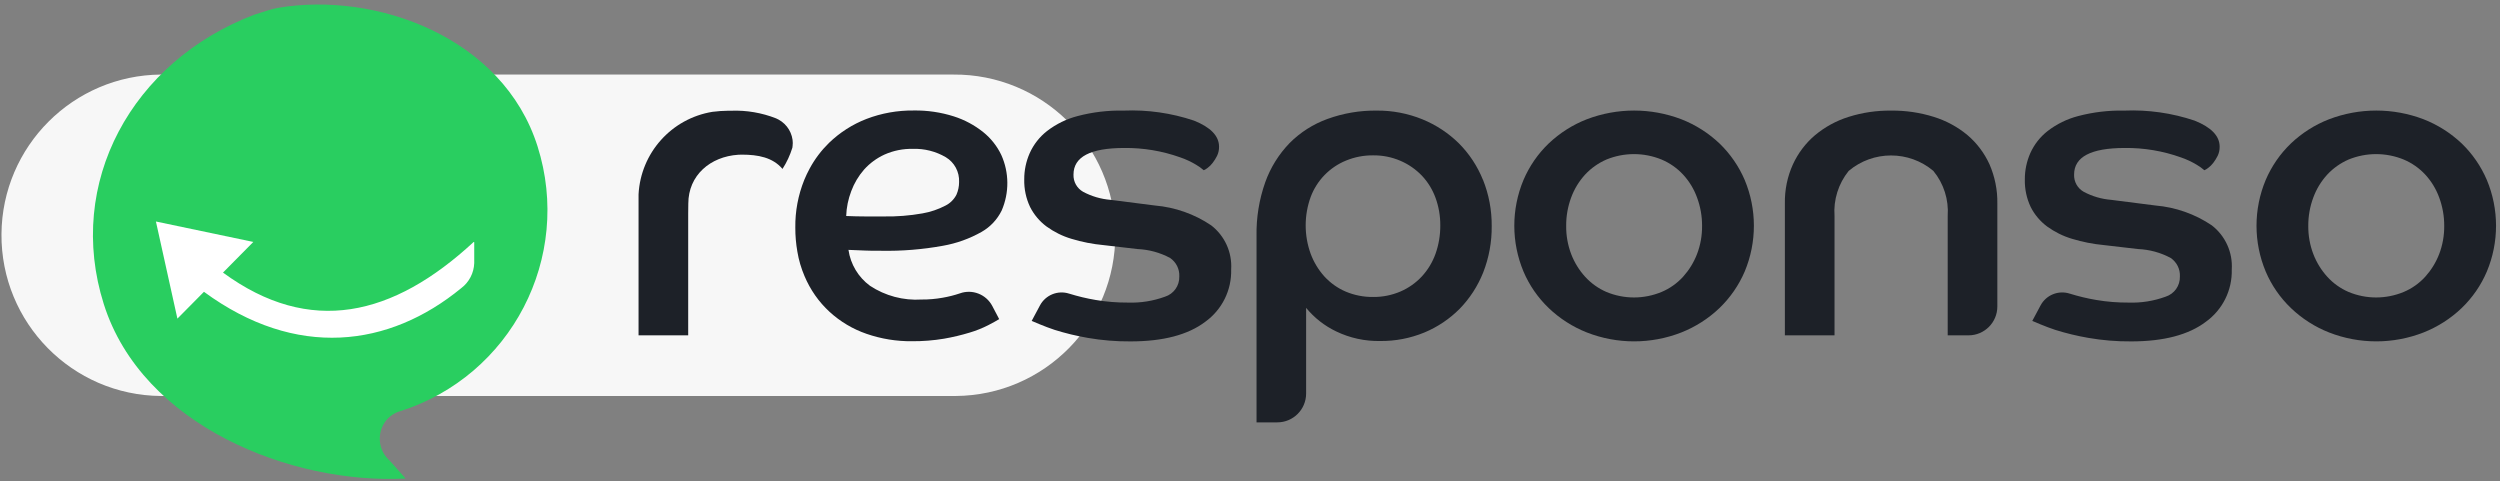
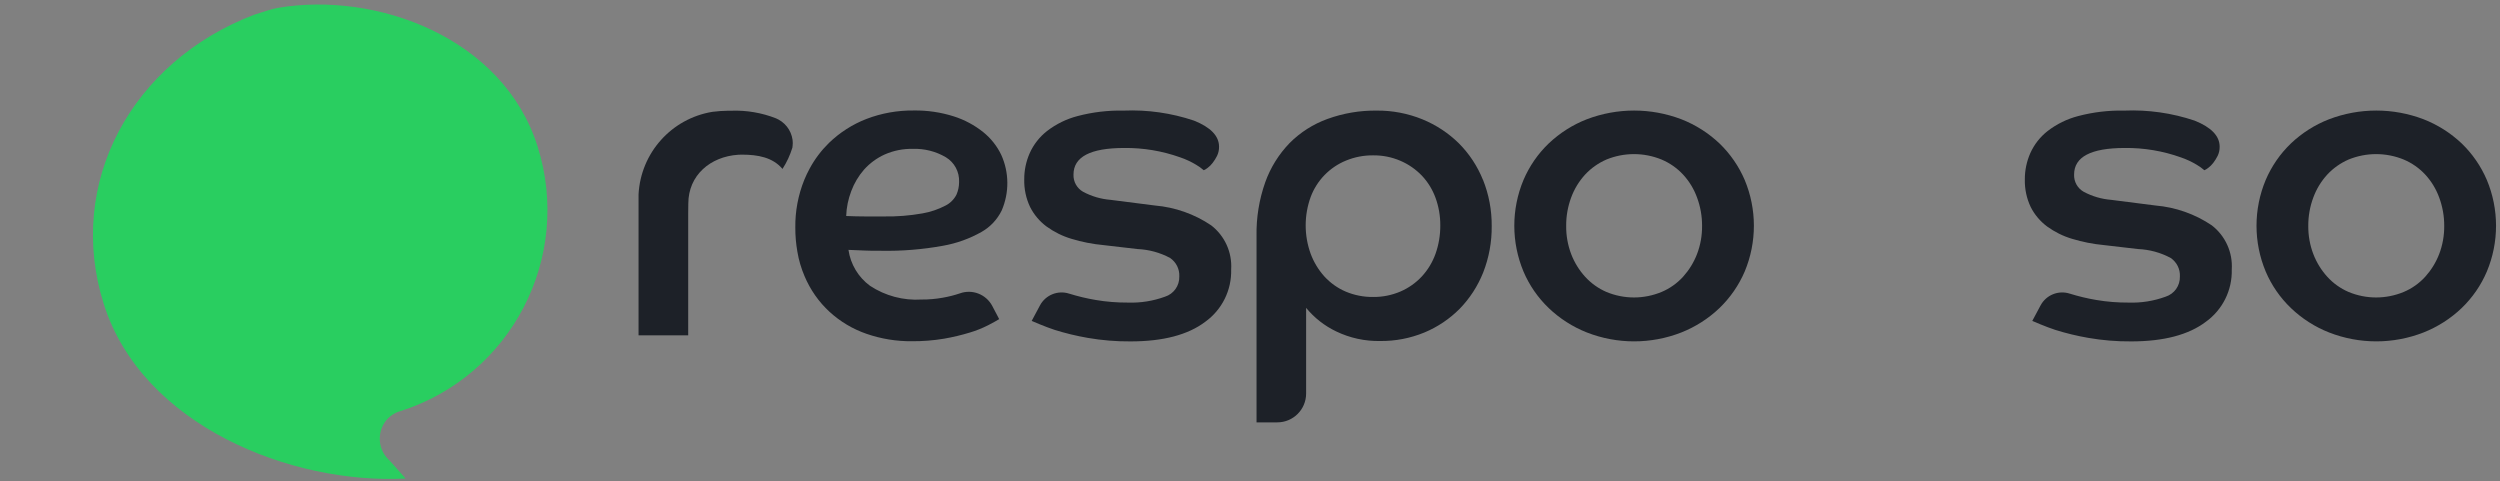
<svg xmlns="http://www.w3.org/2000/svg" viewBox="25.134 206.464 450.18 86.624" style="enable-background:new 0 0 500 500;">
  <rect x="25.134" y="206.464" width="450.18" height="86.624" fill="#808080" stroke="none" />
  <defs>
    <style type="text/css">
            .st0{fill:#F7F7F7;}
            .st1{fill:#1D2128;}
            .st2{fill:#29CE60;}
            .st3{fill:#FFFFFF;}
        </style>
  </defs>
  <g id="_x31_">
    <g>
-       <path id="Path_2131_00000052065322305101352720000015973729113704059555_" class="st0" d="M54.12,219.89H196.8 c15.98-0.12,29.04,12.74,29.16,28.72s-12.74,29.04-28.72,29.16c-0.15,0-0.29,0-0.44,0H54.12c-15.98-0.12-28.84-13.18-28.72-29.16 C25.52,232.8,38.31,220.01,54.12,219.89" />
      <path id="Path_2132_00000032648950469366871950000011786503615741173644_" class="st1" d="M167.88,232.29 c0,0.26-0.02,0.52-0.06,0.77c-0.42,1.35-1.01,2.63-1.78,3.82c-1.76-2.07-4.39-2.57-7.32-2.57c-0.22,0-0.44,0-0.65,0.02 c-5.02,0.33-8.99,3.69-8.99,8.8c0,0.17-0.02,1.34-0.02,1.79v21.93h-8.94v-25.33c0-0.02,0-0.04,0-0.06 c0.39-7.46,5.92-13.65,13.3-14.86c0.95-0.12,1.91-0.19,2.88-0.2c0.17,0,0.35,0,0.53,0c2.75-0.1,5.48,0.37,8.04,1.37 c0.15,0.07,0.3,0.14,0.45,0.22c1.59,0.86,2.58,2.52,2.58,4.33" />
      <path id="Path_2133_00000047057994916971121340000009056315928183777676_" class="st1" d="M183.79,251.62 c3.73,0.07,7.46-0.23,11.14-0.9c2.45-0.43,4.81-1.28,6.98-2.51c1.56-0.89,2.81-2.23,3.6-3.84c1.38-3.2,1.36-6.83-0.07-10 c-0.76-1.6-1.88-3.01-3.26-4.12c-1.58-1.26-3.37-2.22-5.29-2.83c-2.33-0.74-4.77-1.1-7.22-1.06c-2.91-0.03-5.8,0.48-8.51,1.52 c-2.51,0.97-4.8,2.44-6.74,4.31c-1.39,1.36-2.57,2.92-3.49,4.63c-0.36,0.66-0.68,1.34-0.97,2.04c-1.1,2.73-1.65,5.65-1.61,8.59 c-0.01,1.45,0.12,2.9,0.37,4.34c0.25,1.51,0.69,2.99,1.29,4.4c1.03,2.44,2.56,4.64,4.51,6.43c1.92,1.76,4.19,3.11,6.66,3.96 c2.64,0.91,5.41,1.36,8.2,1.33c1.93,0.01,3.86-0.14,5.76-0.46c1.56-0.27,3.11-0.64,4.62-1.1c1.15-0.34,2.26-0.79,3.33-1.33 c0.89-0.46,1.54-0.83,1.97-1.09l-1.25-2.38c-1.11-2.09-3.59-3.06-5.82-2.26l-0.03,0.01c-1.01,0.34-2.05,0.6-3.1,0.78 c-1.24,0.22-2.5,0.33-3.77,0.32c-3.28,0.21-6.55-0.66-9.29-2.47c-2.11-1.55-3.51-3.88-3.88-6.47c1.04,0.06,2.03,0.09,2.94,0.12 C181.75,251.62,182.73,251.63,183.79,251.62 M177.51,245.36c0.05-1.53,0.36-3.04,0.91-4.48c0.53-1.42,1.31-2.74,2.31-3.88 c1.03-1.15,2.29-2.07,3.69-2.71c1.6-0.71,3.34-1.06,5.1-1.02c2.07-0.07,4.13,0.45,5.92,1.5c1.56,0.93,2.48,2.65,2.4,4.47 c0,0.78-0.16,1.56-0.47,2.27c-0.43,0.85-1.12,1.54-1.97,1.97c-1.3,0.68-2.71,1.16-4.16,1.41c-2.3,0.41-4.64,0.59-6.98,0.55h-3.29 C179.86,245.44,178.7,245.41,177.51,245.36" />
      <path id="Path_2134_00000173128362872025778100000009025530054540519100_" class="st1" d="M243.23,247.04 c-3.01-2.03-6.5-3.26-10.12-3.57l-8-1.02c-1.73-0.14-3.41-0.63-4.94-1.45c-1.11-0.63-1.78-1.82-1.73-3.1 c0-3.19,3.03-4.78,9.1-4.79c3.45-0.04,6.87,0.53,10.12,1.69c1,0.34,1.96,0.79,2.86,1.33c0.49,0.29,0.95,0.62,1.38,0.99 c0.25-0.11,0.49-0.26,0.7-0.43c0.34-0.26,0.65-0.56,0.91-0.91c0.3-0.39,0.56-0.81,0.78-1.25c0.25-0.51,0.37-1.08,0.36-1.65 c0-1.93-1.51-3.5-4.52-4.7c-4.08-1.37-8.37-1.98-12.66-1.8c-2.79-0.06-5.58,0.27-8.28,0.98c-2.01,0.52-3.89,1.44-5.53,2.71 c-1.34,1.05-2.4,2.41-3.1,3.96c-0.66,1.49-1,3.11-0.99,4.74c-0.04,1.72,0.32,3.43,1.06,4.98c0.7,1.38,1.71,2.57,2.94,3.49 c1.37,0.99,2.89,1.75,4.51,2.23c1.88,0.57,3.81,0.95,5.76,1.13l6.12,0.71c2.06,0.09,4.06,0.63,5.88,1.61 c1.09,0.75,1.72,2.01,1.65,3.33c0.05,1.66-1,3.14-2.58,3.64c-2.14,0.78-4.4,1.14-6.67,1.06c-1.94,0.01-3.89-0.14-5.8-0.47 c-1.61-0.27-3.19-0.65-4.74-1.13l-0.04-0.01c-2.03-0.66-4.25,0.23-5.26,2.12l-1.49,2.79c0,0,2.42,1.06,4.12,1.61 c1.97,0.62,3.97,1.1,6,1.45c2.54,0.44,5.11,0.65,7.69,0.63c5.85,0,10.34-1.18,13.44-3.53c3.02-2.17,4.77-5.69,4.67-9.41 C247.03,251.91,245.68,248.93,243.23,247.04" />
      <path id="Path_2135_00000023273536827840482120000002991369492852352159_" class="st1" d="M292.17,238.85 c-0.99-2.47-2.47-4.71-4.35-6.59c-1.88-1.85-4.11-3.31-6.55-4.31c-2.61-1.06-5.41-1.6-8.23-1.57c-3.02-0.04-6.02,0.47-8.86,1.5 c-2.57,0.93-4.9,2.41-6.82,4.34c-1.95,2.02-3.45,4.42-4.39,7.06c-1.1,3.11-1.63,6.39-1.57,9.68v33.56h3.74 c2.87,0,5.19-2.33,5.19-5.19l0,0V261.9c1.47,1.8,3.32,3.24,5.41,4.24c2.47,1.19,5.18,1.78,7.92,1.73 c2.73,0.03,5.43-0.49,7.96-1.53c2.38-0.99,4.54-2.44,6.36-4.27c1.83-1.88,3.27-4.11,4.24-6.55c1.04-2.66,1.56-5.5,1.53-8.36 c0.02-2.85-0.51-5.68-1.57-8.32 M283.63,252.17c-0.54,1.51-1.38,2.9-2.47,4.08c-1.08,1.16-2.39,2.08-3.85,2.71 c-1.55,0.66-3.22,1-4.9,0.98c-1.71,0.02-3.41-0.31-4.98-0.98c-1.45-0.62-2.74-1.55-3.81-2.71c-1.07-1.19-1.91-2.58-2.47-4.08 c-1.2-3.31-1.2-6.93,0-10.24c1.11-2.97,3.42-5.35,6.36-6.55c1.55-0.64,3.22-0.96,4.9-0.94c1.68-0.02,3.35,0.31,4.9,0.98 c1.45,0.62,2.76,1.53,3.85,2.66c1.09,1.15,1.93,2.52,2.47,4c0.58,1.59,0.87,3.28,0.86,4.97 C284.5,248.81,284.21,250.53,283.63,252.17" />
      <path id="Path_2136_00000156574383675427971760000007547402172526901388_" class="st1" d="M339.31,238.88 c-1.06-2.48-2.61-4.72-4.55-6.59c-1.99-1.88-4.32-3.36-6.86-4.35c-5.48-2.09-11.54-2.09-17.02,0c-2.55,0.99-4.87,2.47-6.86,4.35 c-1.95,1.87-3.49,4.11-4.55,6.59c-2.2,5.27-2.2,11.2,0,16.47c1.05,2.48,2.6,4.72,4.55,6.59c1.98,1.89,4.31,3.38,6.86,4.39 c5.47,2.14,11.55,2.14,17.02,0c2.55-1.01,4.88-2.5,6.86-4.39c1.94-1.87,3.49-4.11,4.55-6.59 C341.51,250.08,341.51,244.15,339.31,238.88 M330.72,252.22c-0.58,1.5-1.43,2.88-2.51,4.08c-1.08,1.18-2.4,2.12-3.88,2.74 c-3.18,1.32-6.74,1.32-9.92,0c-1.46-0.63-2.77-1.57-3.84-2.74c-1.08-1.19-1.93-2.57-2.51-4.08c-0.61-1.62-0.92-3.33-0.9-5.06 c-0.02-1.75,0.29-3.49,0.9-5.14c0.56-1.52,1.41-2.92,2.51-4.12c1.08-1.16,2.39-2.08,3.84-2.71c3.18-1.3,6.74-1.3,9.92,0 c1.47,0.62,2.79,1.54,3.88,2.71c1.1,1.19,1.95,2.59,2.51,4.12c0.61,1.64,0.92,3.38,0.91,5.14 C331.64,248.89,331.34,250.6,330.72,252.22" />
      <path id="Path_2137_00000019645084504971262370000017178656682422542214_" class="st2" d="M121.93,232.81 c6.34,20-4.73,41.36-24.74,47.7c0,0,0,0-0.01,0h-0.03c-0.78,0.24-1.5,0.67-2.1,1.23c-2.05,2.07-2.04,5.41,0.03,7.46 c0.08,0.08,0.16,0.15,0.24,0.22c0,0,2.86,3.21,2.85,3.21c-20.59,1.09-47.42-9.53-54.34-31.39s5.05-43.69,27.03-52.11l2.39-0.76 c0.65-0.21,1.31-0.38,1.98-0.5C92.89,204.89,115.71,213.18,121.93,232.81" />
-       <path id="Path_2138_00000086678930318368257830000017651794346542439061_" class="st1" d="M383.39,236.06 c-0.92-2.02-2.27-3.82-3.96-5.26c-1.79-1.49-3.85-2.6-6.07-3.29c-2.49-0.78-5.08-1.16-7.69-1.13c-2.6-0.03-5.18,0.35-7.65,1.13 c-2.21,0.69-4.26,1.81-6.04,3.29c-1.7,1.44-3.06,3.24-3.99,5.26c-1,2.2-1.49,4.6-1.45,7.02v23.77h8.94v-21.49 c-0.21-2.93,0.7-5.83,2.55-8.12c4.41-3.71,10.85-3.71,15.25,0c1.87,2.28,2.79,5.18,2.58,8.12v21.49h3.75 c2.87,0,5.19-2.33,5.19-5.19l0,0v-18.57C384.84,240.67,384.35,238.27,383.39,236.06" />
      <path id="Path_2139_00000079486826354162580260000017825186066353670310_" class="st1" d="M472.95,238.88 c-1.06-2.48-2.6-4.72-4.54-6.59c-1.99-1.88-4.32-3.36-6.86-4.35c-5.48-2.09-11.54-2.09-17.02,0c-2.55,0.99-4.88,2.47-6.86,4.35 c-1.95,1.87-3.49,4.11-4.55,6.59c-2.2,5.27-2.2,11.2,0,16.47c1.05,2.48,2.6,4.72,4.55,6.59c1.98,1.89,4.31,3.39,6.86,4.39 c5.47,2.14,11.55,2.14,17.02,0c2.55-1.01,4.88-2.5,6.86-4.39c1.94-1.87,3.49-4.11,4.54-6.59 C475.15,250.09,475.15,244.15,472.95,238.88 M464.36,252.22c-0.58,1.5-1.43,2.88-2.51,4.08c-1.08,1.18-2.4,2.12-3.88,2.74 c-3.18,1.32-6.75,1.32-9.92,0c-1.46-0.63-2.77-1.56-3.84-2.74c-1.08-1.19-1.93-2.57-2.51-4.08c-0.62-1.62-0.92-3.33-0.91-5.06 c-0.01-1.75,0.29-3.49,0.91-5.14c0.56-1.52,1.41-2.92,2.51-4.12c1.08-1.16,2.39-2.08,3.84-2.71c3.18-1.3,6.74-1.3,9.92,0 c1.47,0.62,2.79,1.54,3.88,2.71c1.1,1.19,1.95,2.59,2.51,4.12c0.61,1.64,0.92,3.38,0.91,5.14 C465.28,248.89,464.98,250.6,464.36,252.22" />
-       <path class="st3" d="M110.53,250.11v3.73c-0.06,1.78-0.92,3.44-2.34,4.51c-12.97,10.65-29.71,12.86-46.33,0.66l-4.78,4.83 l-3.87-17.49l17.54,3.68l-5.46,5.52c15.69,11.5,30.66,7.87,45.11-5.49c0.03-0.03,0.08-0.03,0.11,0 C110.51,250.08,110.53,250.09,110.53,250.11z" />
      <path id="Path_2142_00000059269900846678442380000015426617449665320608_" class="st1" d="M423.41,247.04 c-3.01-2.03-6.5-3.26-10.12-3.57l-8-1.02c-1.73-0.14-3.41-0.63-4.94-1.45c-1.11-0.63-1.78-1.82-1.73-3.1 c0-3.19,3.03-4.78,9.1-4.79c3.45-0.04,6.87,0.53,10.12,1.69c1,0.34,1.96,0.79,2.86,1.33c0.49,0.29,0.95,0.62,1.38,0.99 c0.25-0.11,0.49-0.26,0.7-0.43c0.34-0.26,0.65-0.56,0.91-0.91c0.3-0.39,0.56-0.81,0.78-1.25c0.25-0.51,0.37-1.08,0.36-1.65 c0-1.93-1.51-3.5-4.52-4.7c-4.08-1.37-8.37-1.98-12.66-1.8c-2.79-0.06-5.58,0.27-8.28,0.98c-2.01,0.52-3.89,1.44-5.53,2.71 c-1.34,1.05-2.4,2.41-3.1,3.96c-0.66,1.49-1,3.11-0.99,4.74c-0.04,1.72,0.32,3.43,1.06,4.98c0.7,1.38,1.71,2.57,2.94,3.49 c1.37,0.99,2.89,1.75,4.51,2.23c1.88,0.57,3.81,0.95,5.76,1.13l6.12,0.71c2.06,0.09,4.06,0.63,5.88,1.61 c1.09,0.75,1.72,2.01,1.65,3.33c0.05,1.66-1,3.14-2.58,3.64c-2.13,0.78-4.4,1.14-6.67,1.06c-1.94,0.01-3.89-0.14-5.8-0.47 c-1.61-0.27-3.19-0.65-4.74-1.13l-0.04-0.01c-2.03-0.66-4.25,0.23-5.26,2.12l-1.49,2.79c0,0,2.42,1.06,4.12,1.61 c1.97,0.62,3.97,1.1,6,1.45c2.54,0.44,5.11,0.65,7.69,0.63c5.85,0,10.34-1.18,13.44-3.53c3.02-2.17,4.77-5.69,4.67-9.41 C427.21,251.91,425.86,248.93,423.41,247.04" />
    </g>
  </g>
</svg>